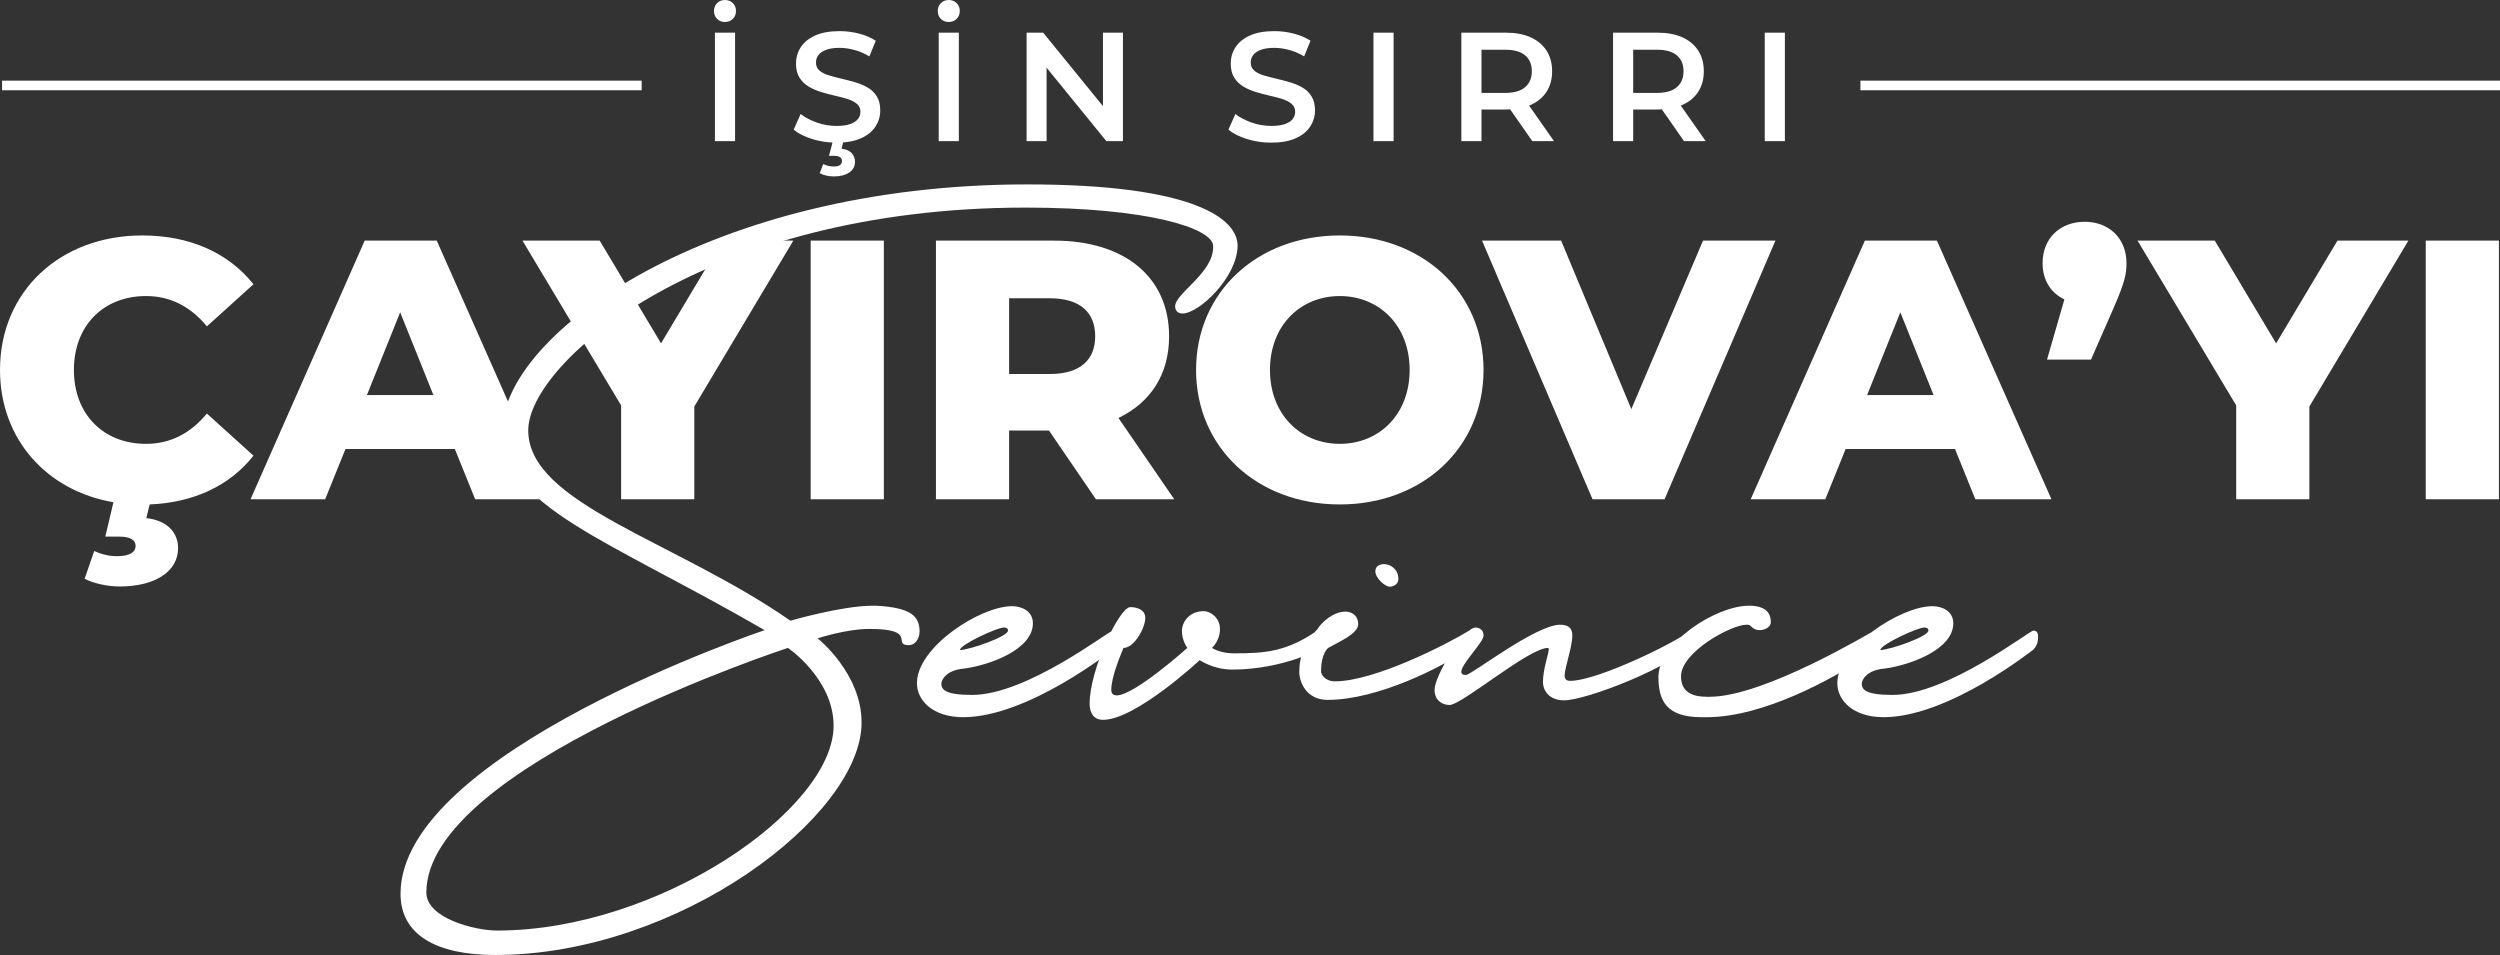
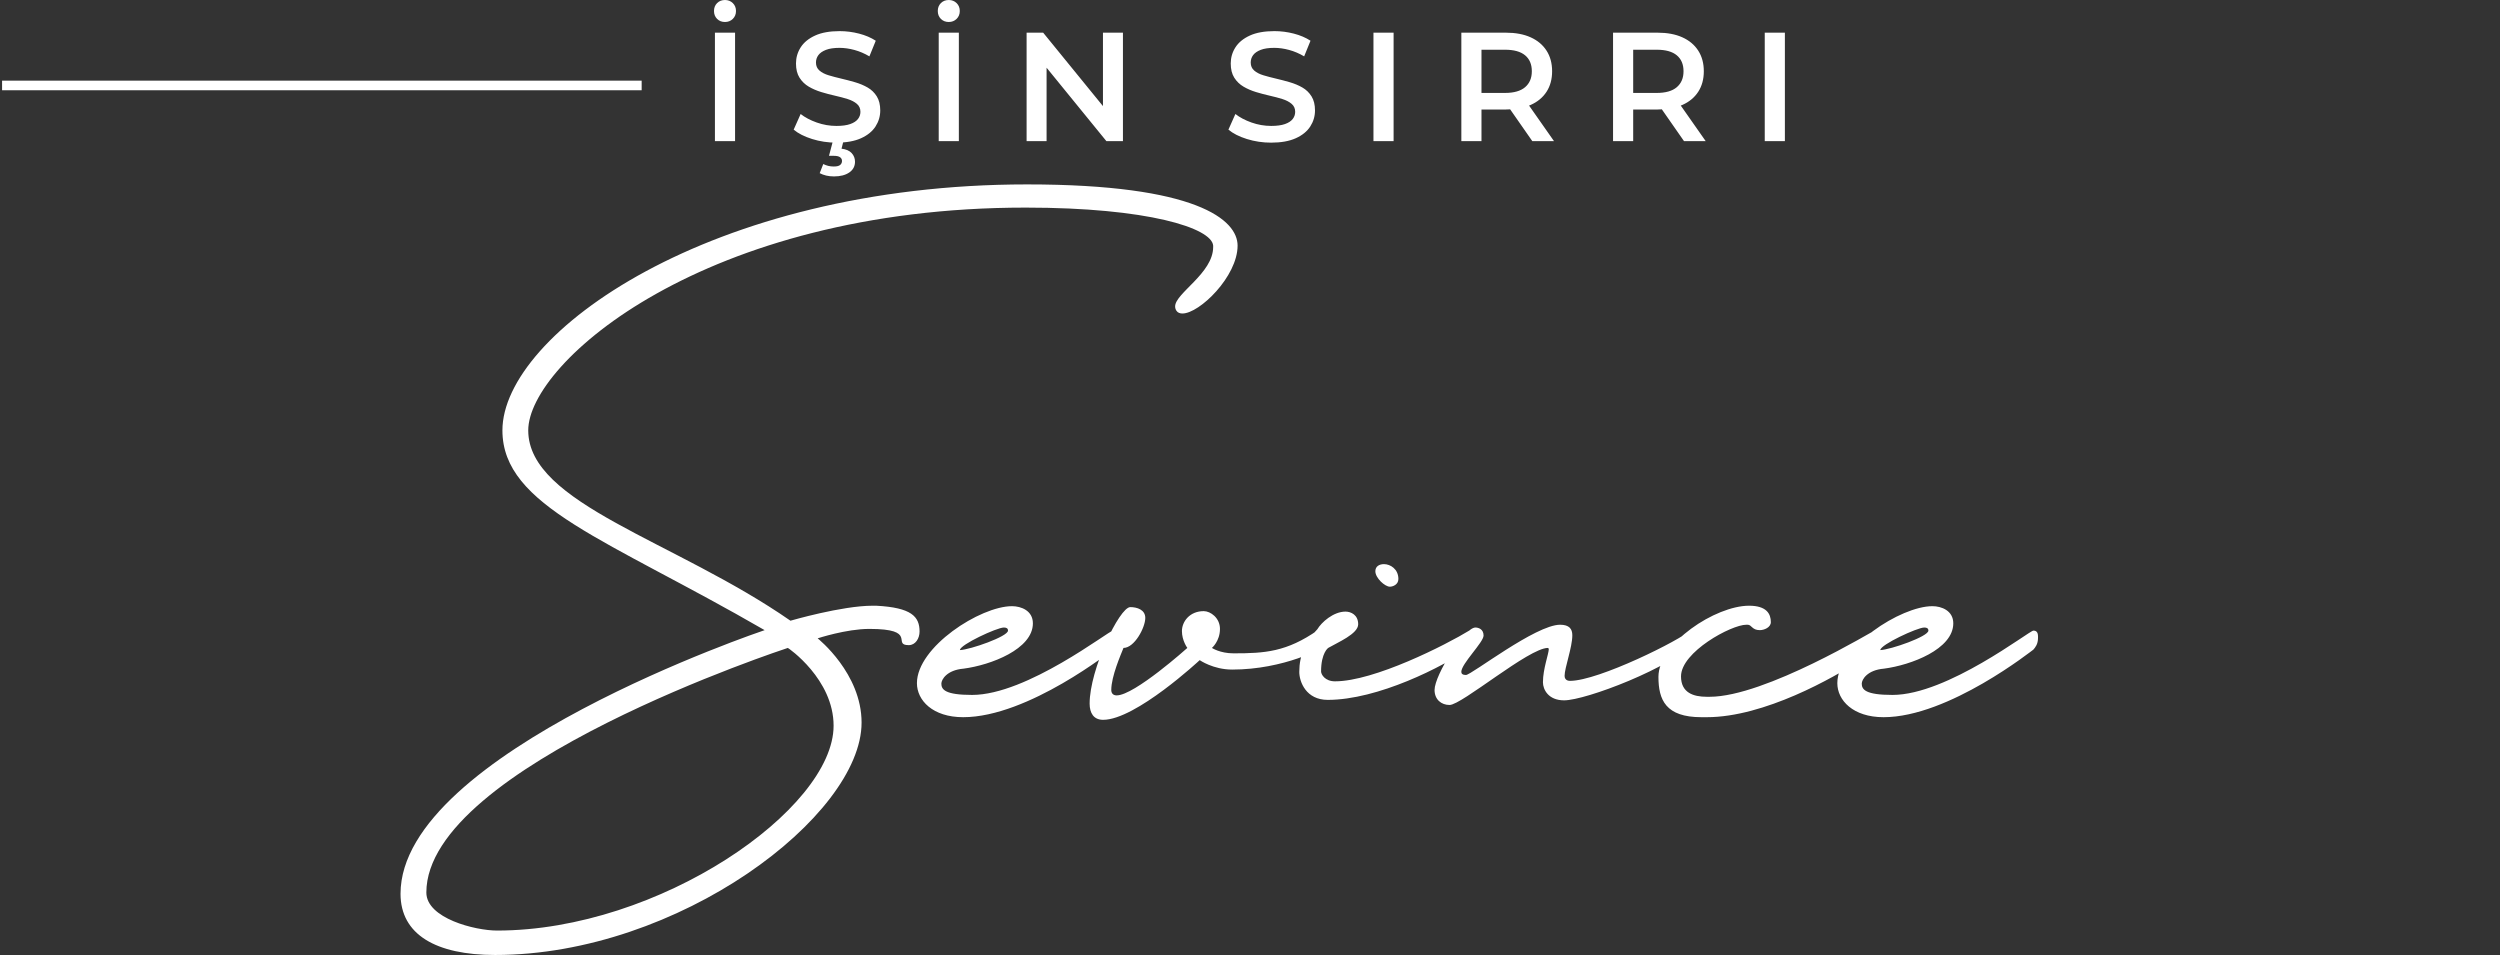
<svg xmlns="http://www.w3.org/2000/svg" xml:space="preserve" width="188.052mm" height="71.835mm" version="1.1" style="shape-rendering:geometricPrecision; text-rendering:geometricPrecision; image-rendering:optimizeQuality; fill-rule:evenodd; clip-rule:evenodd" viewBox="0 0 64731.23 24726.94">
  <rect x="0" y="0" width="64731.23" height="24726.94" fill="#333333" stroke="none" />
  <defs>
    <style type="text/css">
   
    .fil1 {fill:white}
    .fil0 {fill:white;fill-rule:nonzero}
   
  </style>
  </defs>
  <g id="Layer_x0020_1">
    <g id="_1887782695616">
      <path class="fil0" d="M23529.37 16704.4c176.14,0 280.23,-176.14 280.23,-352.31 0,-388.31 -208.18,-620.49 -1124.91,-668.54l-92.08 0c-796.66,0 -2125.73,388.31 -2125.73,388.31 -2990.47,-2077.67 -6789.55,-3026.44 -6789.55,-4928.01 0,-1757.45 4575.74,-5768.7 12878.51,-5768.7 3166.57,0 4819.93,528.41 4855.97,984.81l0 36.01c0,680.56 -984.81,1196.99 -984.81,1537.28 0,44.03 12.01,80.07 36.04,116.07 32.01,48.05 92.08,68.05 152.11,68.05 444.35,0 1429.16,-960.78 1429.16,-1757.41 0,-668.54 -1056.86,-1585.3 -5452.43,-1585.3 -8198.71,0 -13583.09,3871.16 -13583.09,6369.19 0,1969.62 2710.21,2814.3 6789.52,5172.24 0,0 -9427.68,3166.57 -9427.68,6825.55 0,1056.86 916.76,1585.3 2450.01,1585.3 4751.88,0 9487.75,-3602.94 9487.75,-6016.92 0,-1277.05 -1124.94,-2169.75 -1136.96,-2181.76 0,0 740.62,-244.22 1337.12,-244.22 1269.03,0 576.46,420.36 1020.82,420.36zm-10660.71 7390.04c-564.45,0 -1829.49,-316.27 -1829.49,-984.81 0,-3274.69 9359.63,-6333.18 9359.63,-6333.18 12.01,0 1184.97,808.67 1184.97,2013.65 0,2161.76 -4515.67,5304.35 -8715.11,5304.35zm16069.15 -7578.19l0 -36.04c0,-116.11 -48.05,-152.11 -120.1,-152.11 -104.09,0 -2225.82,1665.33 -3647,1665.33 -700.55,0 -796.63,-140.1 -796.63,-292.21 0,-104.09 140.1,-352.31 576.46,-388.35 700.55,-92.04 1793.45,-504.38 1793.45,-1172.93 0,-328.28 -304.26,-444.39 -540.42,-444.39 -820.69,0 -2462.03,1056.86 -2462.03,1993.65 0,444.35 408.35,880.72 1196.99,880.72 1689.36,0 3871.16,-1749.42 3879.18,-1749.42 48.02,-56.07 120.1,-140.13 120.1,-304.26zm-2946.41 -268.22c72.05,0 108.08,23.99 108.08,80.07 0,152.11 -972.8,492.41 -1245.01,504.38 0,-140.1 960.78,-584.45 1136.92,-584.45zm2570.08 2389.95c844.71,0 2502.06,-1545.27 2502.06,-1545.27 0,0 348.28,244.19 840.69,244.19 1337.08,0 2393.94,-560.46 2393.94,-632.5 0,-140.13 -68.05,-388.31 -176.14,-388.31 -808.67,564.45 -1373.12,600.49 -2181.76,600.49 -352.31,0 -560.46,-140.13 -560.46,-140.13 0,0 208.15,-176.14 208.15,-492.41 0,-284.22 -244.19,-460.36 -420.33,-460.36 -364.32,0 -564.48,272.21 -564.48,516.43 0,248.18 140.13,436.33 140.13,436.33 0,0 -1369.13,1229 -1829.49,1229 -104.09,0 -140.13,-68.05 -140.13,-140.1 0,-352.31 248.22,-916.76 316.27,-1088.9 284.22,0 564.45,-528.41 564.45,-776.63 0,-212.18 -212.18,-280.23 -388.31,-280.23 -280.23,0 -1052.86,1617.31 -1052.86,2498.03 0,244.22 104.09,420.36 348.28,420.36zm7426.08 -3446.84c68.05,0 220.16,-48.02 220.16,-200.16 0,-256.2 -208.15,-384.29 -372.31,-384.29 -120.1,0 -224.16,56.04 -224.16,184.12 0,176.17 248.18,400.33 376.3,400.33zm-1609.33 2930.41c1293.06,0 2982.45,-852.7 3683.01,-1345.1 72.08,-36.01 108.08,-176.14 108.08,-320.26 0,-68.05 -36.01,-140.1 -108.08,-140.1 -632.5,388.31 -2486.02,1325.07 -3494.86,1325.07 -256.2,0 -360.29,-176.14 -360.29,-256.2 0,-480.39 184.16,-608.51 184.16,-608.51 248.22,-144.12 776.63,-364.29 776.63,-612.5 0,-244.19 -188.15,-328.25 -328.25,-328.25 -316.27,0 -624.52,280.23 -728.61,456.37 -304.26,308.25 -468.38,668.54 -468.38,1104.91 0,256.2 176.14,724.58 736.59,724.58zm3154.56 132.11c316.27,0 2053.68,-1477.22 2546.09,-1477.22l24.03 20.03c0,132.11 -152.11,516.4 -152.11,868.71 0,188.15 140.1,468.38 548.44,468.38 552.44,0 2770.24,-832.67 3462.81,-1557.28 0,-108.08 -188.15,-260.2 -188.15,-260.2 -248.22,248.18 -2381.93,1313.06 -3122.55,1313.06 -116.11,0 -140.1,-80.07 -140.1,-128.08 0,-212.18 200.16,-736.63 200.16,-1052.86 0,-164.16 -80.07,-272.24 -316.27,-272.24 -632.54,0 -2297.87,1301.08 -2438,1301.08 -84.06,0 -120.1,-32.05 -120.1,-80.07 0,-212.18 576.46,-764.65 576.46,-940.79 0,-172.14 -140.1,-208.15 -212.18,-208.15 -280.19,0 -1056.86,1229 -1056.86,1617.31 0,248.18 176.17,388.31 388.31,388.31zm11273.21 -1689.39c0,-140.1 -108.08,-248.18 -248.22,-248.18 -32.01,0 -2850.31,1725.4 -4291.48,1725.4l-72.08 0c-348.28,0 -668.54,-104.09 -668.54,-528.45 0,-632.5 1305.07,-1337.08 1689.39,-1337.08l36.04 0c108.08,0 108.08,140.13 316.23,140.13 108.08,0 284.26,-68.05 284.26,-208.18 0,-212.18 -108.08,-424.35 -564.48,-424.35 -868.71,0 -2345.89,972.8 -2345.89,1841.5 0,596.5 188.15,1044.88 1112.89,1044.88l140.1 0c1481.21,0 3286.71,-1020.85 3979.28,-1477.22l632.5 -424.35 0 -104.09zm3963.24 -48.02l0 -36.04c0,-116.11 -48.05,-152.11 -120.1,-152.11 -104.09,0 -2225.82,1665.33 -3647,1665.33 -700.55,0 -796.63,-140.1 -796.63,-292.21 0,-104.09 140.1,-352.31 576.46,-388.35 700.55,-92.04 1793.45,-504.38 1793.45,-1172.93 0,-328.28 -304.26,-444.39 -540.42,-444.39 -820.69,0 -2462.03,1056.86 -2462.03,1993.65 0,444.35 408.35,880.72 1196.99,880.72 1689.36,0 3871.16,-1749.42 3879.18,-1749.42 48.02,-56.07 120.1,-140.13 120.1,-304.26zm-2946.41 -268.22c72.05,0 108.08,23.99 108.08,80.07 0,152.11 -972.8,492.41 -1245.01,504.38 0,-140.1 960.78,-584.45 1136.92,-584.45z" />
      <path class="fil0" d="M18511.17 3653.61l0 -2807.38 521.39 0 0 2807.38 -521.39 0zm260.68 -3084.13c-82.89,0 -151.04,-26.71 -204.53,-80.2 -53.46,-53.46 -80.2,-121.65 -80.2,-204.53 0,-82.89 26.75,-151.08 80.2,-204.53 53.49,-53.49 121.65,-80.2 204.53,-80.2 80.24,0 147.74,26.71 202.54,80.2 54.83,53.46 82.23,121.65 82.23,204.53 0,82.89 -27.4,151.08 -82.23,204.53 -54.8,53.49 -122.3,80.2 -202.54,80.2zm2885.18 3124.24c-219.23,0 -429.14,-31.43 -629.65,-94.25 -200.54,-62.82 -359.61,-143.71 -477.26,-242.64l180.47 -405.08c112.28,88.26 251.31,161.78 417.09,220.61 165.78,58.79 335.54,88.22 509.34,88.22 147.05,0 266.05,-16.04 356.96,-48.12 90.91,-32.08 157.76,-75.56 200.51,-130.36 42.79,-54.8 64.2,-116.97 64.2,-186.5 0,-85.54 -30.77,-154.38 -92.25,-206.53 -61.51,-52.15 -141.06,-93.59 -238.65,-124.33 -97.59,-30.74 -205.88,-59.48 -324.84,-86.23 -119,-26.75 -237.96,-58.14 -356.96,-94.25 -118.96,-36.11 -227.25,-82.89 -324.84,-140.37 -97.59,-57.48 -177.14,-134.35 -238.65,-230.59 -61.48,-96.28 -92.22,-219.27 -92.22,-369 0,-152.39 40.76,-292.07 122.3,-419.09 81.55,-127.02 205.88,-228.6 373,-304.81 167.08,-76.21 378.99,-114.32 635.67,-114.32 168.43,0 335.54,21.41 501.32,64.2 165.78,42.75 310.14,104.26 433.13,184.47l-164.43 405.08c-125.64,-74.87 -255.34,-130.36 -389,-166.43 -133.69,-36.11 -262.02,-54.15 -385.04,-54.15 -144.37,0 -261.33,17.38 -350.9,52.11 -89.57,34.77 -155.07,80.24 -196.51,136.38 -41.44,56.14 -62.17,120.3 -62.17,192.49 0,85.57 30.05,154.42 90.22,206.57 60.17,52.11 139.03,92.9 236.62,122.3 97.62,29.43 206.57,58.17 326.87,86.23 120.3,28.09 239.96,59.52 358.95,94.25 118.96,34.77 227.25,80.24 324.84,136.38 97.62,56.14 176.48,132.35 236.65,228.6 60.14,96.24 90.22,217.93 90.22,364.98 0,149.7 -40.76,288.08 -122.3,415.09 -81.58,126.98 -206.57,228.6 -374.99,304.81 -168.46,76.18 -381.02,114.28 -637.7,114.28zm-64.16 874.32c-72.18,0 -139.03,-7.37 -200.54,-22.06 -61.48,-14.7 -117.62,-35.42 -168.43,-62.17l92.25 -236.62c42.79,21.38 86.23,37.42 130.32,48.12 44.13,10.71 91.6,16.04 142.4,16.04 77.52,0 132.32,-13.36 164.43,-40.1 32.08,-26.75 48.12,-61.51 48.12,-104.26 0,-40.14 -16.73,-72.22 -50.15,-96.28 -33.42,-24.06 -87.57,-36.07 -162.4,-36.07l-124.33 0 108.26 -409.1 272.72 0 -56.14 224.6c117.65,13.36 205.22,51.46 262.71,114.32 57.48,62.82 86.23,137.03 86.23,222.57 0,117.65 -49.46,210.56 -148.39,278.75 -98.93,68.16 -231.28,102.27 -397.06,102.27zm2712.72 -914.42l0 -2807.38 521.39 0 0 2807.38 -521.39 0zm260.68 -3084.13c-82.89,0 -151.04,-26.71 -204.53,-80.2 -53.46,-53.46 -80.2,-121.65 -80.2,-204.53 0,-82.89 26.75,-151.08 80.2,-204.53 53.49,-53.49 121.65,-80.2 204.53,-80.2 80.24,0 147.74,26.71 202.54,80.2 54.83,53.46 82.23,121.65 82.23,204.53 0,82.89 -27.4,151.08 -82.23,204.53 -54.8,53.49 -122.3,80.2 -202.54,80.2zm2014.89 3084.13l0 -2807.38 429.14 0 1760.65 2161.7 -212.56 0 0 -2161.7 517.36 0 0 2807.38 -429.14 0 -1760.65 -2161.7 212.56 0 0 2161.7 -517.36 0zm6332.67 40.1c-219.23,0 -429.14,-31.43 -629.65,-94.25 -200.54,-62.82 -359.61,-143.71 -477.26,-242.64l180.47 -405.08c112.28,88.26 251.31,161.78 417.09,220.61 165.78,58.79 335.54,88.22 509.34,88.22 147.05,0 266.05,-16.04 356.96,-48.12 90.91,-32.08 157.76,-75.56 200.51,-130.36 42.79,-54.8 64.2,-116.97 64.2,-186.5 0,-85.54 -30.77,-154.38 -92.25,-206.53 -61.51,-52.15 -141.06,-93.59 -238.65,-124.33 -97.59,-30.74 -205.88,-59.48 -324.84,-86.23 -119,-26.75 -237.96,-58.14 -356.96,-94.25 -118.96,-36.11 -227.25,-82.89 -324.84,-140.37 -97.59,-57.48 -177.14,-134.35 -238.65,-230.59 -61.48,-96.28 -92.22,-219.27 -92.22,-369 0,-152.39 40.76,-292.07 122.3,-419.09 81.55,-127.02 205.88,-228.6 373,-304.81 167.08,-76.21 378.99,-114.32 635.67,-114.32 168.43,0 335.54,21.41 501.32,64.2 165.78,42.75 310.14,104.26 433.13,184.47l-164.43 405.08c-125.64,-74.87 -255.34,-130.36 -389,-166.43 -133.69,-36.11 -262.02,-54.15 -385.04,-54.15 -144.37,0 -261.33,17.38 -350.9,52.11 -89.57,34.77 -155.07,80.24 -196.51,136.38 -41.44,56.14 -62.17,120.3 -62.17,192.49 0,85.57 30.05,154.42 90.22,206.57 60.17,52.11 139.03,92.9 236.62,122.3 97.62,29.43 206.57,58.17 326.87,86.23 120.3,28.09 239.96,59.52 358.95,94.25 118.96,34.77 227.25,80.24 324.84,136.38 97.62,56.14 176.48,132.35 236.65,228.6 60.14,96.24 90.22,217.93 90.22,364.98 0,149.7 -40.76,288.08 -122.3,415.09 -81.58,126.98 -206.57,228.6 -374.99,304.81 -168.46,76.18 -381.02,114.28 -637.7,114.28zm2648.56 -40.1l0 -2807.38 521.39 0 0 2807.38 -521.39 0zm2275.56 0l0 -2807.38 1155.06 0c248.63,0 461.87,40.1 639.66,120.3 177.82,80.2 314.82,195.17 411.1,344.91 96.24,149.74 144.37,327.52 144.37,533.4 0,205.88 -48.12,383.01 -144.37,531.41 -96.28,148.39 -233.28,262.02 -411.1,340.88 -177.79,78.9 -391.03,118.34 -639.66,118.34l-866.3 0 232.62 -236.65 0 1054.79 -521.39 0zm1836.86 0l-709.88 -1018.68 557.46 0 713.88 1018.68 -561.46 0zm-1315.47 -998.61l-232.62 -248.66 842.24 0c229.94,0 403.05,-49.46 519.36,-148.39 116.31,-98.93 174.45,-236.62 174.45,-413.1 0,-179.13 -58.14,-316.82 -174.45,-413.1 -116.31,-96.24 -289.42,-144.37 -519.36,-144.37l-842.24 0 232.62 -256.68 0 1624.3zm3406.53 998.61l0 -2807.38 1155.06 0c248.63,0 461.87,40.1 639.66,120.3 177.82,80.2 314.82,195.17 411.1,344.91 96.24,149.74 144.37,327.52 144.37,533.4 0,205.88 -48.12,383.01 -144.37,531.41 -96.28,148.39 -233.28,262.02 -411.1,340.88 -177.79,78.9 -391.03,118.34 -639.66,118.34l-866.3 0 232.62 -236.65 0 1054.79 -521.39 0zm1836.86 0l-709.88 -1018.68 557.46 0 713.88 1018.68 -561.46 0zm-1315.47 -998.61l-232.62 -248.66 842.24 0c229.94,0 403.05,-49.46 519.36,-148.39 116.31,-98.93 174.45,-236.62 174.45,-413.1 0,-179.13 -58.14,-316.82 -174.45,-413.1 -116.31,-96.24 -289.42,-144.37 -519.36,-144.37l-842.24 0 232.62 -256.68 0 1624.3zm3406.53 998.61l0 -2807.38 521.39 0 0 2807.38 -521.39 0z" />
-       <path class="fil0" d="M3779.04 11492.27c-1100.23,0 -1865.6,-765.37 -1865.6,-1913.45 0,-1148.07 765.37,-1913.45 1865.6,-1913.45 641,0 1157.64,277.44 1578.59,784.51l1205.49 -1090.66c-650.57,-813.22 -1645.57,-1262.87 -2879.74,-1262.87 -2123.94,0 -3683.39,1444.65 -3683.39,3482.46 0,1789.08 1205.46,3128.47 2937.15,3425.08l-210.49 889.74 353.99 0c306.15,0 430.51,95.66 430.51,239.16 0,153.07 -133.94,267.91 -478.36,267.91 -229.63,0 -430.51,-57.42 -593.16,-133.94l-248.77 717.52c210.49,114.8 583.62,200.92 908.91,200.92 908.88,0 1511.6,-382.7 1511.6,-995 0,-353.99 -229.63,-707.96 -822.79,-774.94l86.12 -353.99c1148.04,-47.85 2076.09,-487.93 2688.39,-1262.87l-1205.49 -1090.66c-420.95,507.07 -937.58,784.51 -1578.59,784.51zm8524.38 1435.08l1970.86 0 -2965.83 -6697.06 -1865.63 0 -2956.26 6697.06 1932.58 0 526.17 -1301.15 2831.92 0 526.17 1301.15zm-2803.18 -2697.95l861.06 -2143.07 861.03 2143.07 -1722.09 0zm11040.55 -3999.1l-1836.89 0 -1588.16 2659.68 -1588.16 -2659.68 -1999.57 0 2554.45 4266.97 0 2430.08 1894.31 0 0 -2401.38 2564.02 -4295.68zm449.69 6697.06l1894.31 0 0 -6697.06 -1894.31 0 0 6697.06zm7385.91 0l2028.24 0 -1444.65 -2104.8c832.36,-401.81 1310.72,-1128.94 1310.72,-2114.37 0,-1530.74 -1148.07,-2477.9 -2975.4,-2477.9l-3061.52 0 0 6697.06 1894.31 0 0 -1779.51 1033.24 0 1215.06 1779.51zm-19.14 -4219.16c0,612.33 -392.27,975.86 -1176.78,975.86l-1052.38 0 0 -1961.26 1052.38 0c784.51,0 1176.78,363.53 1176.78,985.4zm6333.53 4353.1c2143.04,0 3721.63,-1473.36 3721.63,-3482.46 0,-2009.1 -1578.59,-3482.46 -3721.63,-3482.46 -2143.07,0 -3721.66,1473.36 -3721.66,3482.46 0,2009.1 1578.59,3482.46 3721.66,3482.46zm0 -1569.02c-1014.14,0 -1808.22,-755.8 -1808.22,-1913.45 0,-1157.64 794.08,-1913.45 1808.22,-1913.45 1014.1,0 1808.18,755.8 1808.18,1913.45 0,1157.64 -794.08,1913.45 -1808.18,1913.45zm9404.58 -5261.97l-1856.03 4362.67 -1817.79 -4362.67 -2047.38 0 2860.6 6697.06 1865.6 0 2870.17 -6697.06 -1875.17 0zm7051.02 6697.06l1970.86 0 -2965.83 -6697.06 -1865.63 0 -2956.26 6697.06 1932.58 0 526.17 -1301.15 2831.92 0 526.17 1301.15zm-2803.18 -2697.95l861.06 -2143.07 861.03 2143.07 -1722.09 0zm5635.07 -4487.03c-631.44,0 -1090.66,420.95 -1090.66,1071.52 0,449.69 220.06,774.94 564.48,937.58l-449.65 1559.48 1138.47 0 612.33 -1396.84c267.87,-621.87 306.15,-832.32 306.15,-1100.23 0,-650.57 -459.22,-1071.52 -1081.12,-1071.52zm8380.91 487.93l-1836.89 0 -1588.16 2659.68 -1588.16 -2659.68 -1999.57 0 2554.45 4266.97 0 2430.08 1894.31 0 0 -2401.38 2564.02 -4295.68zm449.69 6697.06l1894.31 0 0 -6697.06 -1894.31 0 0 6697.06z" />
-       <polygon class="fil1" points="64731.23,2336.97 48170.98,2336.97 48170.98,2088.17 64731.23,2088.17 " />
      <polygon class="fil1" points="16614.11,2336.97 53.87,2336.97 53.87,2088.17 16614.11,2088.17 " />
    </g>
  </g>
</svg>